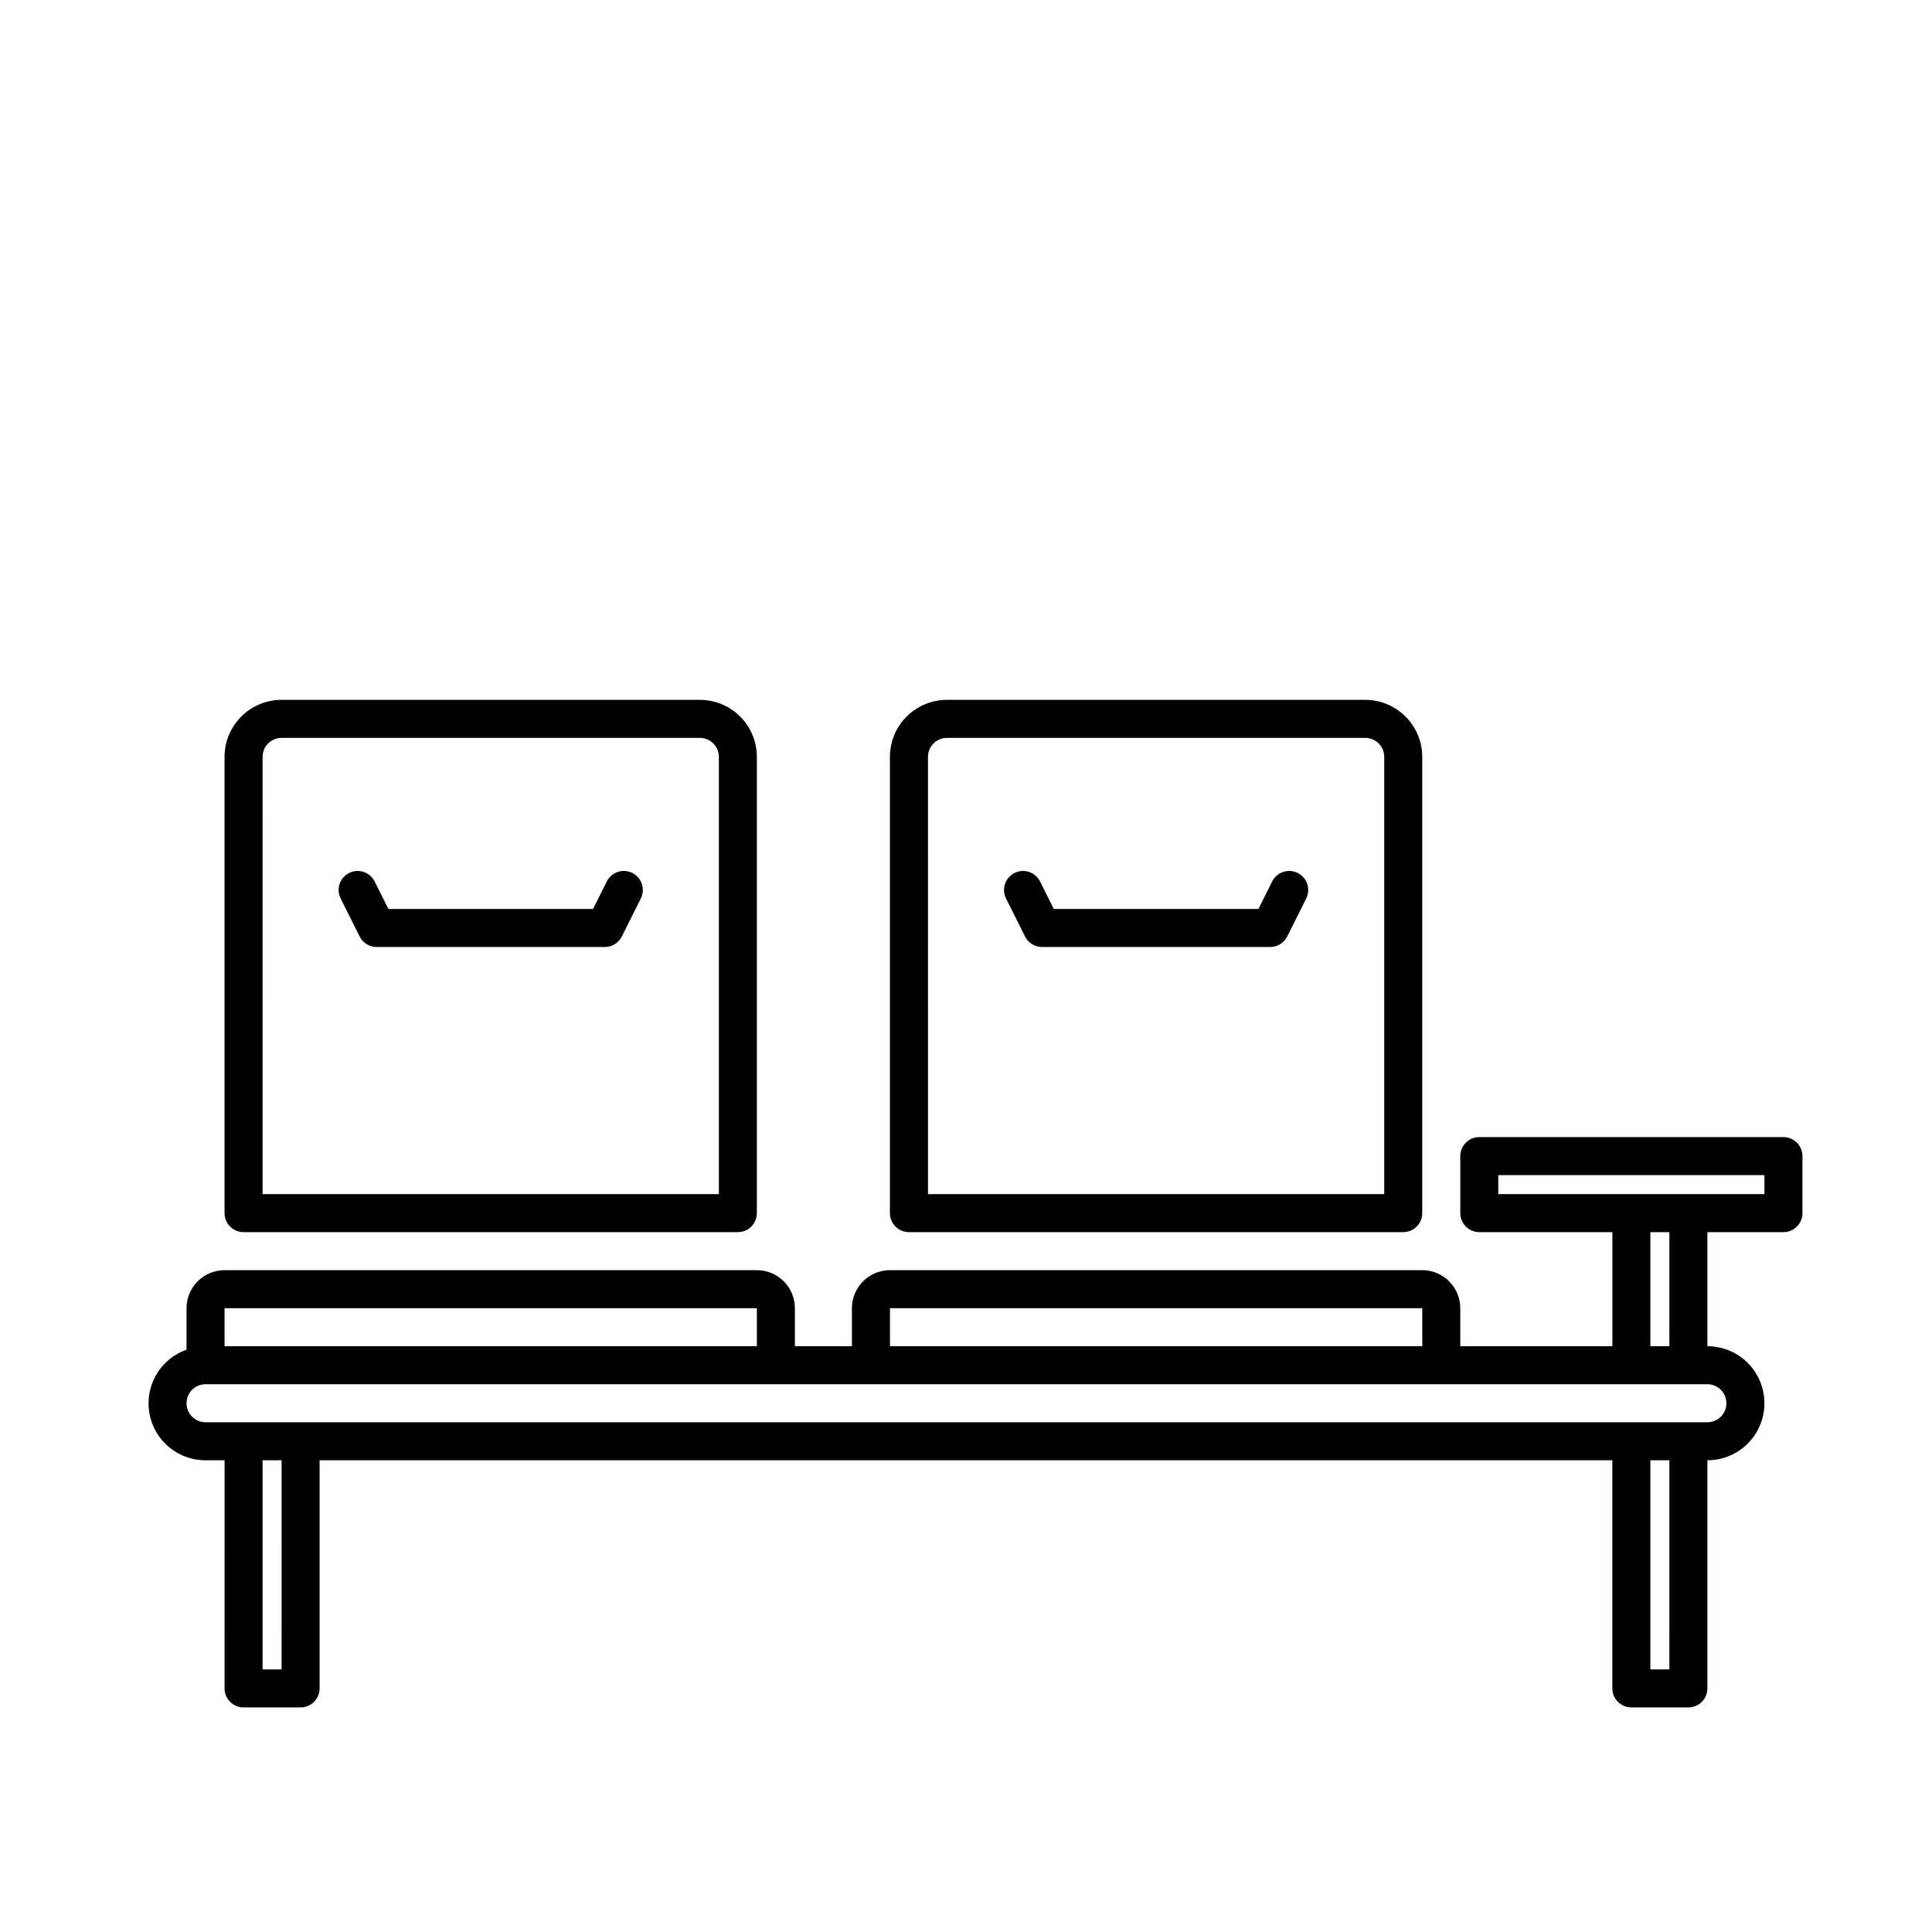
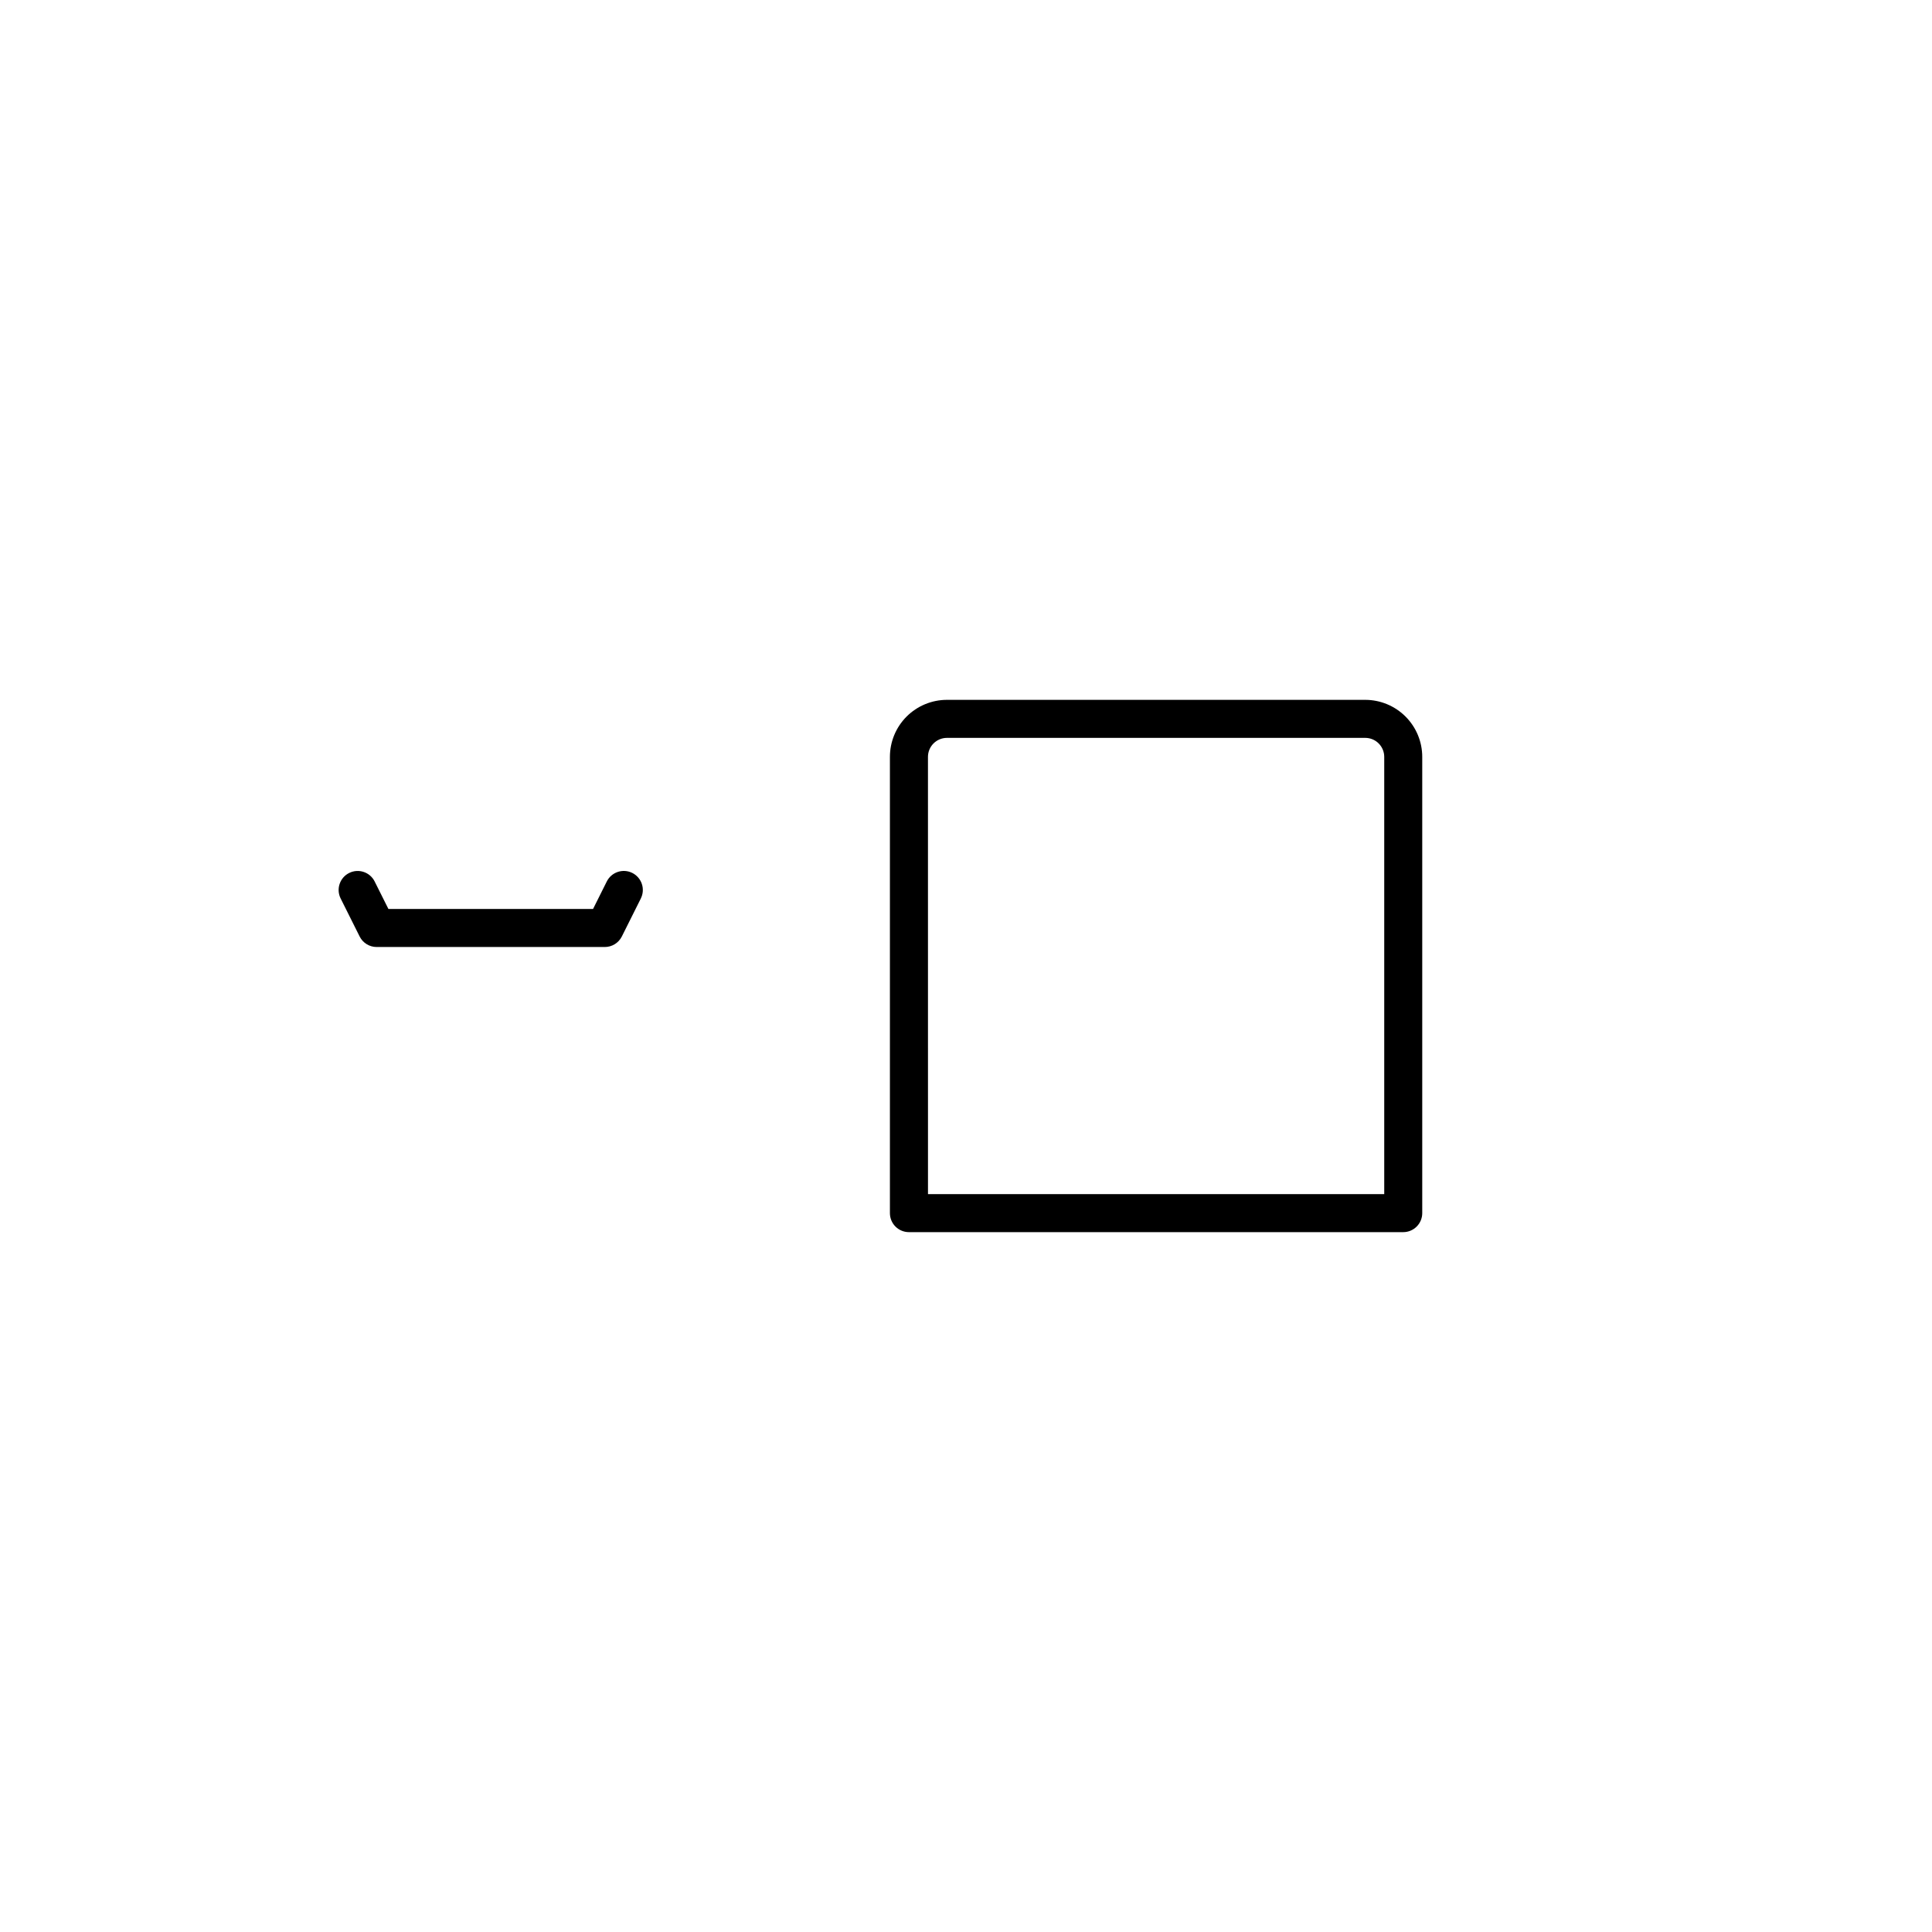
<svg xmlns="http://www.w3.org/2000/svg" fill="#000000" width="800px" height="800px" version="1.1" viewBox="144 144 512 512">
  <g>
-     <path d="m208.55 470.53h130.99c1.336 0 2.617-0.531 3.562-1.477 0.941-0.941 1.473-2.227 1.473-3.562v-120.91c0-4.008-1.59-7.852-4.426-10.688-2.836-2.832-6.68-4.426-10.688-4.426h-110.84c-4.012 0-7.856 1.594-10.688 4.426-2.836 2.836-4.43 6.68-4.43 10.688v120.91c0 1.336 0.531 2.621 1.477 3.562 0.945 0.945 2.227 1.477 3.562 1.477zm5.039-125.95c0-2.781 2.254-5.035 5.039-5.035h110.84c1.336 0 2.617 0.527 3.562 1.473 0.945 0.945 1.477 2.227 1.477 3.562v115.88h-120.91z" />
    <path d="m311.57 375.34c-1.195-0.598-2.582-0.695-3.848-0.273-1.27 0.422-2.316 1.332-2.914 2.527l-3.644 7.293h-54.23l-3.648-7.289h0.004c-1.246-2.488-4.273-3.496-6.762-2.25-2.488 1.242-3.5 4.269-2.254 6.758l5.039 10.078c0.855 1.707 2.602 2.781 4.508 2.781h60.457c1.91 0 3.656-1.078 4.512-2.785l5.039-10.078h-0.004c0.598-1.195 0.699-2.578 0.273-3.848-0.422-1.27-1.332-2.316-2.527-2.914z" />
    <path d="m384.88 470.53h130.99c1.336 0 2.617-0.531 3.562-1.477 0.945-0.941 1.477-2.227 1.477-3.562v-120.91c0-4.008-1.594-7.852-4.43-10.688-2.832-2.832-6.676-4.426-10.688-4.426h-110.84c-4.008 0-7.852 1.594-10.688 4.426-2.836 2.836-4.426 6.68-4.426 10.688v120.91c0 1.336 0.527 2.621 1.473 3.562 0.945 0.945 2.227 1.477 3.562 1.477zm5.039-125.95c0-2.781 2.258-5.035 5.039-5.035h110.84c1.336 0 2.621 0.527 3.562 1.473 0.945 0.945 1.477 2.227 1.477 3.562v115.88h-120.91z" />
-     <path d="m487.9 375.34c-1.195-0.598-2.578-0.695-3.848-0.273s-2.316 1.332-2.914 2.527l-3.641 7.293h-54.23l-3.648-7.289c-1.246-2.488-4.273-3.496-6.762-2.25-2.488 1.242-3.496 4.269-2.25 6.758l5.039 10.078h-0.004c0.855 1.707 2.602 2.781 4.512 2.781h60.457c1.91 0 3.652-1.078 4.508-2.785l5.039-10.078c0.598-1.195 0.695-2.578 0.273-3.848-0.426-1.27-1.336-2.316-2.531-2.914z" />
-     <path d="m616.64 445.34h-80.609c-2.781 0-5.039 2.258-5.039 5.039v15.113c0 1.336 0.531 2.621 1.477 3.562 0.945 0.945 2.227 1.477 3.562 1.477h35.266v30.23h-40.305v-10.078c0-2.672-1.062-5.234-2.949-7.125-1.891-1.891-4.453-2.949-7.125-2.949h-141.07c-5.566 0-10.078 4.512-10.078 10.074v10.078h-15.113v-10.078c0-2.672-1.062-5.234-2.953-7.125-1.887-1.891-4.453-2.949-7.125-2.949h-141.07c-5.562 0-10.074 4.512-10.074 10.074v11.004c-4.516 1.59-8.008 5.231-9.41 9.809-1.402 4.574-0.547 9.547 2.305 13.391 2.848 3.848 7.356 6.113 12.145 6.102h5.039l-0.004 60.457c0 1.336 0.531 2.617 1.477 3.562 0.945 0.945 2.227 1.477 3.562 1.477h15.113c1.336 0 2.617-0.531 3.562-1.477 0.945-0.945 1.477-2.227 1.477-3.562v-60.457h342.59v60.457c0 1.336 0.531 2.617 1.477 3.562 0.945 0.945 2.227 1.477 3.562 1.477h15.113c1.336 0 2.617-0.531 3.562-1.477 0.945-0.945 1.477-2.227 1.477-3.562v-60.457c5.398 0 10.391-2.879 13.09-7.555 2.699-4.68 2.699-10.441 0-15.117-2.699-4.676-7.691-7.555-13.09-7.555v-30.23h20.152c1.336 0 2.617-0.531 3.562-1.477 0.945-0.941 1.477-2.227 1.477-3.562v-15.113c0-1.336-0.531-2.617-1.477-3.562-0.945-0.945-2.227-1.477-3.562-1.477zm-236.79 45.344h141.07v10.078h-141.07zm-176.34 0h141.07v10.078h-141.07zm15.113 95.723h-5.035v-55.418h5.039zm367.78 0h-5.035v-55.418h5.039zm15.113-70.535 0.004 0.004c0 1.336-0.531 2.617-1.477 3.562s-2.227 1.477-3.562 1.477h-398.01c-2.785 0-5.039-2.258-5.039-5.039s2.254-5.039 5.039-5.039h398.01c1.336 0 2.617 0.531 3.562 1.477s1.477 2.227 1.477 3.562zm-15.113-15.113-5.035 0.004v-30.23h5.039zm25.191-40.305-70.531 0.004v-5.039h70.531z" />
  </g>
</svg>